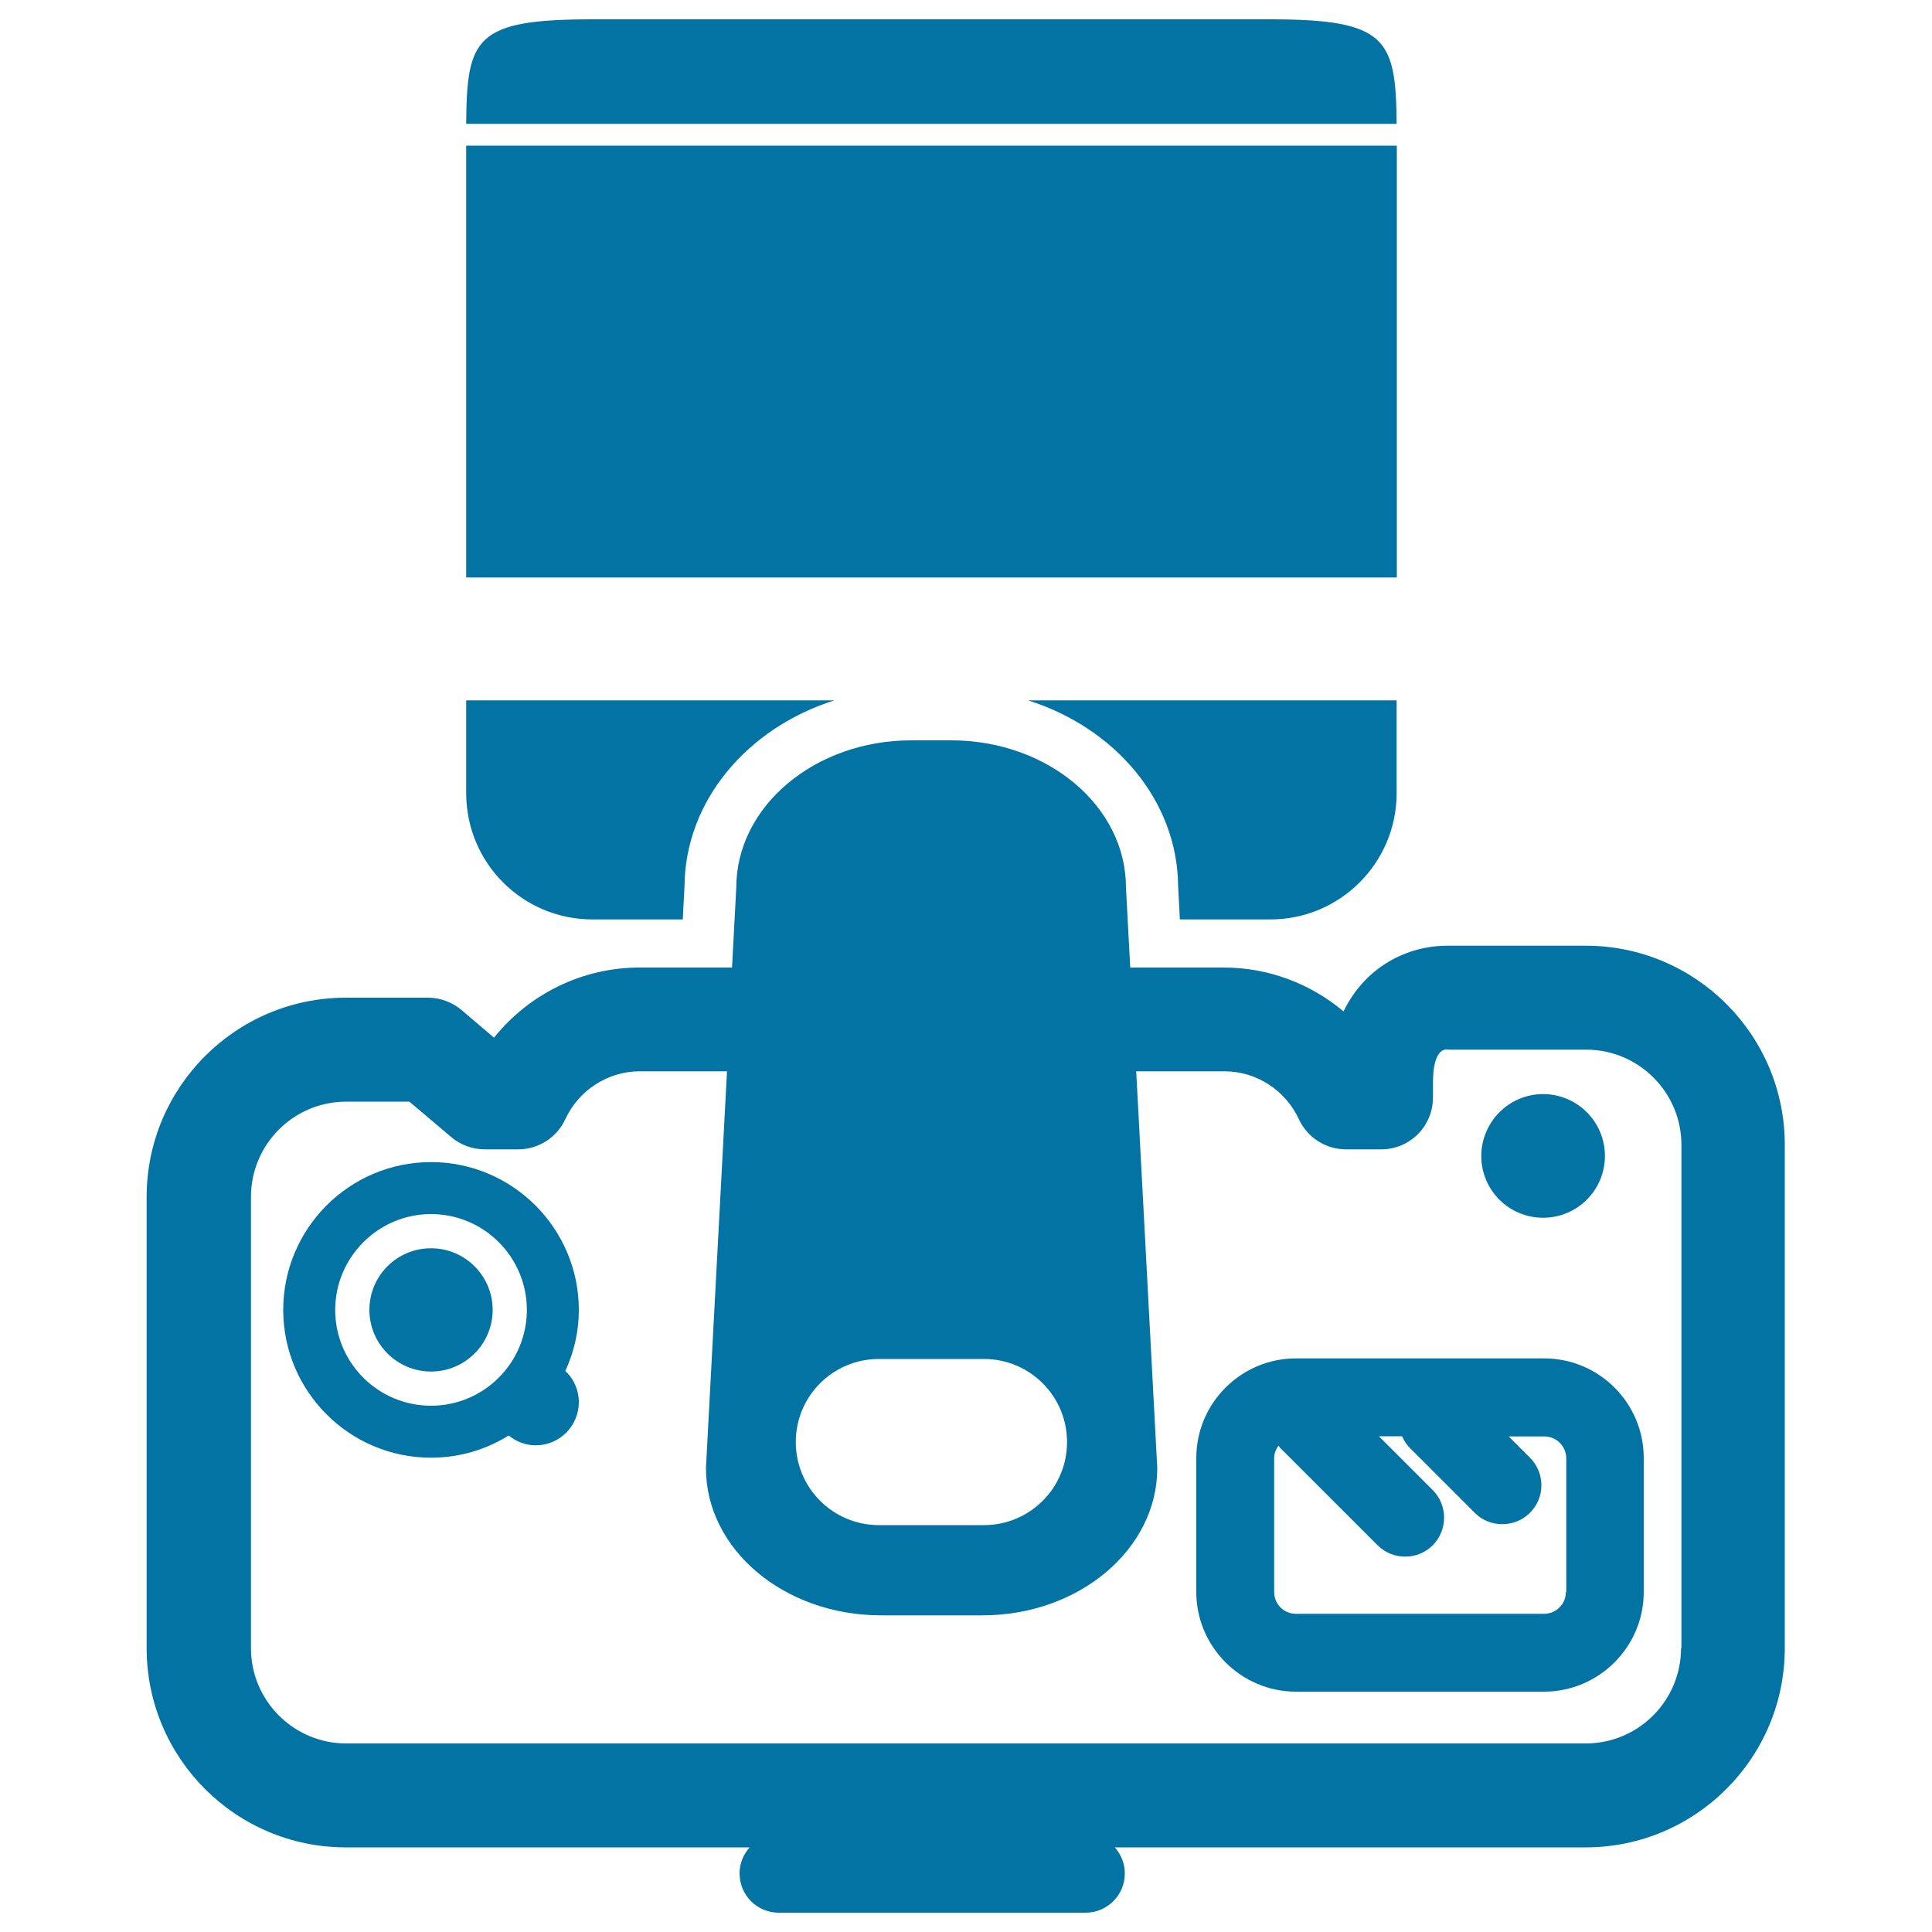
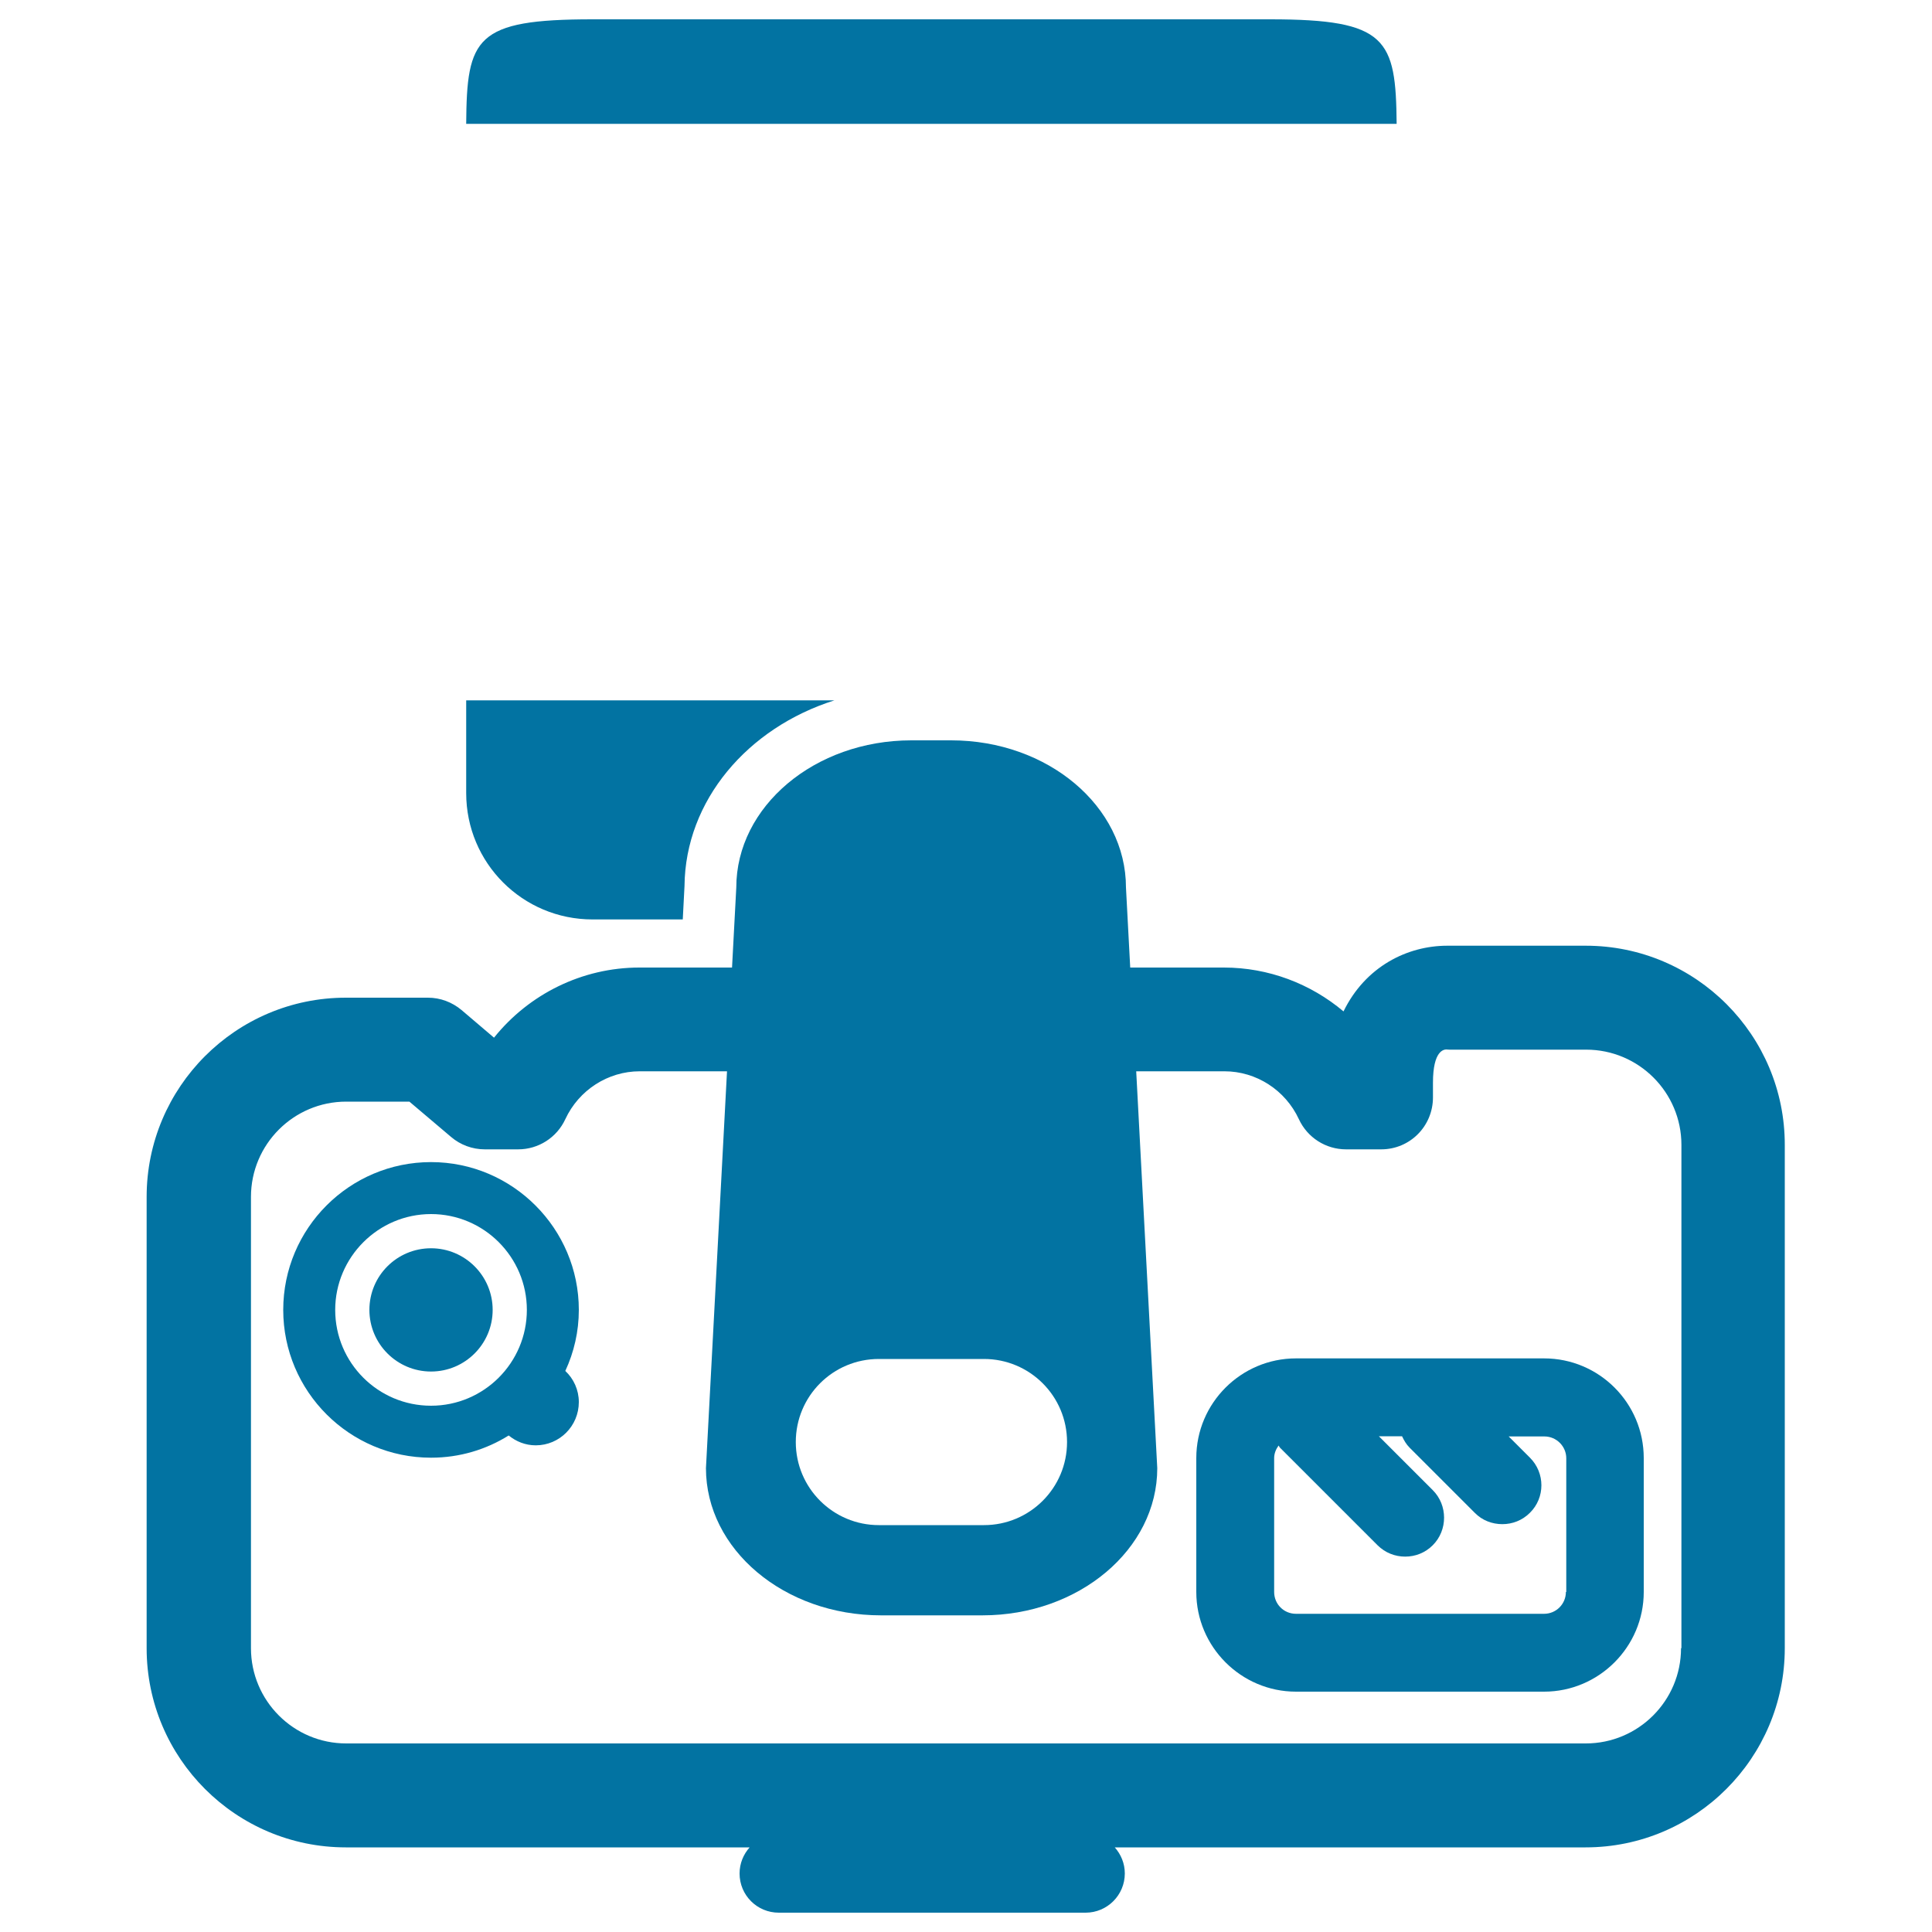
<svg xmlns="http://www.w3.org/2000/svg" viewBox="0 0 1000 1000" style="fill:#0273a2">
  <title>Photo Camera Variant SVG icon</title>
  <g>
    <g>
      <path d="M820.8,489.5h-70.6c-0.4,0-0.8,0-1.1,0c-20.7,0-42.4,10.8-53.7,34c-17.1-14.4-38.9-22.7-61.9-22.7h-48.5l-2.2-41.4c0-42.1-40.5-76.2-90.5-76.2h-20.6c-50,0-90.6,34.2-90.6,76.2l-2.2,41.4h-48c-29.5,0-57.1,13.7-75.2,36.3l-16.8-14.3c-4.9-4.1-11-6.4-17.4-6.4h-42.5c-56.9,0-103.1,46.3-103.1,103.1v233.6c0,56.9,46.2,103.1,103.1,103.1H388c-3.2,3.6-5.2,8.3-5.2,13.5c0,11.3,9.1,20.3,20.3,20.3h158.8c11.2,0,20.3-9.1,20.3-20.3c0-5.2-2-9.9-5.2-13.5h243.7c56.9,0,103.1-46.3,103.1-103.1V592.7C923.9,535.8,877.7,489.5,820.8,489.5z M454.9,703.4h54.4c23.7,0,43,19.2,43,43c0,23.8-19.3,43-43,43h-54.4c-23.7,0-43-19.2-43-43C411.9,722.6,431.1,703.4,454.9,703.4z M870.1,853.1c0,27.2-22.1,49.3-49.3,49.3H179.2c-27.2,0-49.3-22.1-49.3-49.3V619.5c0-27.2,22.1-49.3,49.3-49.3h32.7l21.6,18.3c4.8,4.1,11,6.4,17.4,6.4h17.3c10.5,0,20-6.1,24.4-15.6c7-15.1,22.1-24.8,38.5-24.8h45.2l-10.9,205.4c0,42.1,40.5,76.2,90.6,76.2h52.5c50,0,90.5-34.2,90.5-76.2l-10.9-205.4h45.7c16.4,0,31.5,9.7,38.5,24.8c4.4,9.5,13.9,15.6,24.4,15.6h18.2c14.9,0,26.8-12,26.8-26.9v-7.6c0-16.9,5.8-17.1,6.8-17.2c0.5,0,1.1,0.1,1.7,0.1H821c27.2,0,49.3,22.1,49.3,49.3v260.5L870.1,853.1L870.1,853.1L870.1,853.1z" />
-       <path d="M798.7,566.3c17.6,0,32,14.3,32,32c0,17.7-14.3,32-32,32s-32-14.3-32-32C766.8,580.6,781.1,566.3,798.7,566.3z" />
      <path d="M223.1,646.1c17.6,0,31.9,14.3,31.9,31.9c0,17.6-14.3,31.9-31.9,31.9c-17.6,0-31.9-14.3-31.9-31.9C191.2,660.3,205.5,646.1,223.1,646.1z" />
      <path d="M799.2,703.1H670.8c-28.4,0-51.6,23.1-51.6,51.6V824c0,28.4,23.2,51.6,51.6,51.6h128.4c28.4,0,51.6-23.2,51.6-51.6v-69.3C850.8,726.2,827.7,703.1,799.2,703.1z M810.5,824c0,6.2-5,11.3-11.3,11.3H670.8c-6.3,0-11.3-5-11.3-11.3v-69.3c0-2.5,1-4.7,2.3-6.5c0.3,0.4,0.4,0.8,0.7,1.1l50.5,50.5c4,4,9.2,5.9,14.3,5.9c5.2,0,10.3-1.9,14.3-5.9c7.8-7.8,7.8-20.7,0-28.5l-27.9-27.9h12c1,2.1,2.1,4.1,3.9,5.9l33.7,33.7c3.9,4,9.1,5.9,14.3,5.9c5.2,0,10.3-1.9,14.3-5.9c7.9-7.8,7.9-20.6,0-28.5l-11-11h18.5c6.2,0,11.3,5.1,11.3,11.3V824L810.5,824L810.5,824L810.5,824L810.5,824z" />
      <path d="M299.6,678c0-42.1-34.3-76.5-76.5-76.5c-42.2,0-76.5,34.3-76.5,76.5c0,42.2,34.3,76.5,76.5,76.5c14.8,0,28.5-4.2,40.2-11.5c3.8,3.1,8.6,5.1,14,5.1c12.3,0,22.3-10,22.3-22.4c0-6.3-2.7-12.1-7-16.1C297.1,699.9,299.6,689.2,299.6,678z M223.1,727.6c-27.4,0-49.6-22.2-49.6-49.6c0-27.3,22.3-49.6,49.6-49.6c27.4,0,49.6,22.3,49.6,49.6C272.7,705.3,250.5,727.6,223.1,727.6z" />
-       <path d="M609.8,458.6l0.9,17.3h46.8c36.1,0,65.4-29.3,65.4-65.4v-48H532.1C577.1,376.7,609.4,414.3,609.8,458.6z" />
      <path d="M306.7,475.9h46.7l0.9-17.3c0.4-44.3,32.7-81.9,77.6-96.1H241.3v48C241.3,446.7,270.5,475.9,306.7,475.9z" />
      <path d="M657.5,10H306.7c-60.6,0-65.1,9.5-65.4,54.1h481.6C722.5,20.2,718,10,657.5,10z" />
-       <rect x="241.3" y="75.4" width="481.7" height="223.5" />
    </g>
  </g>
</svg>